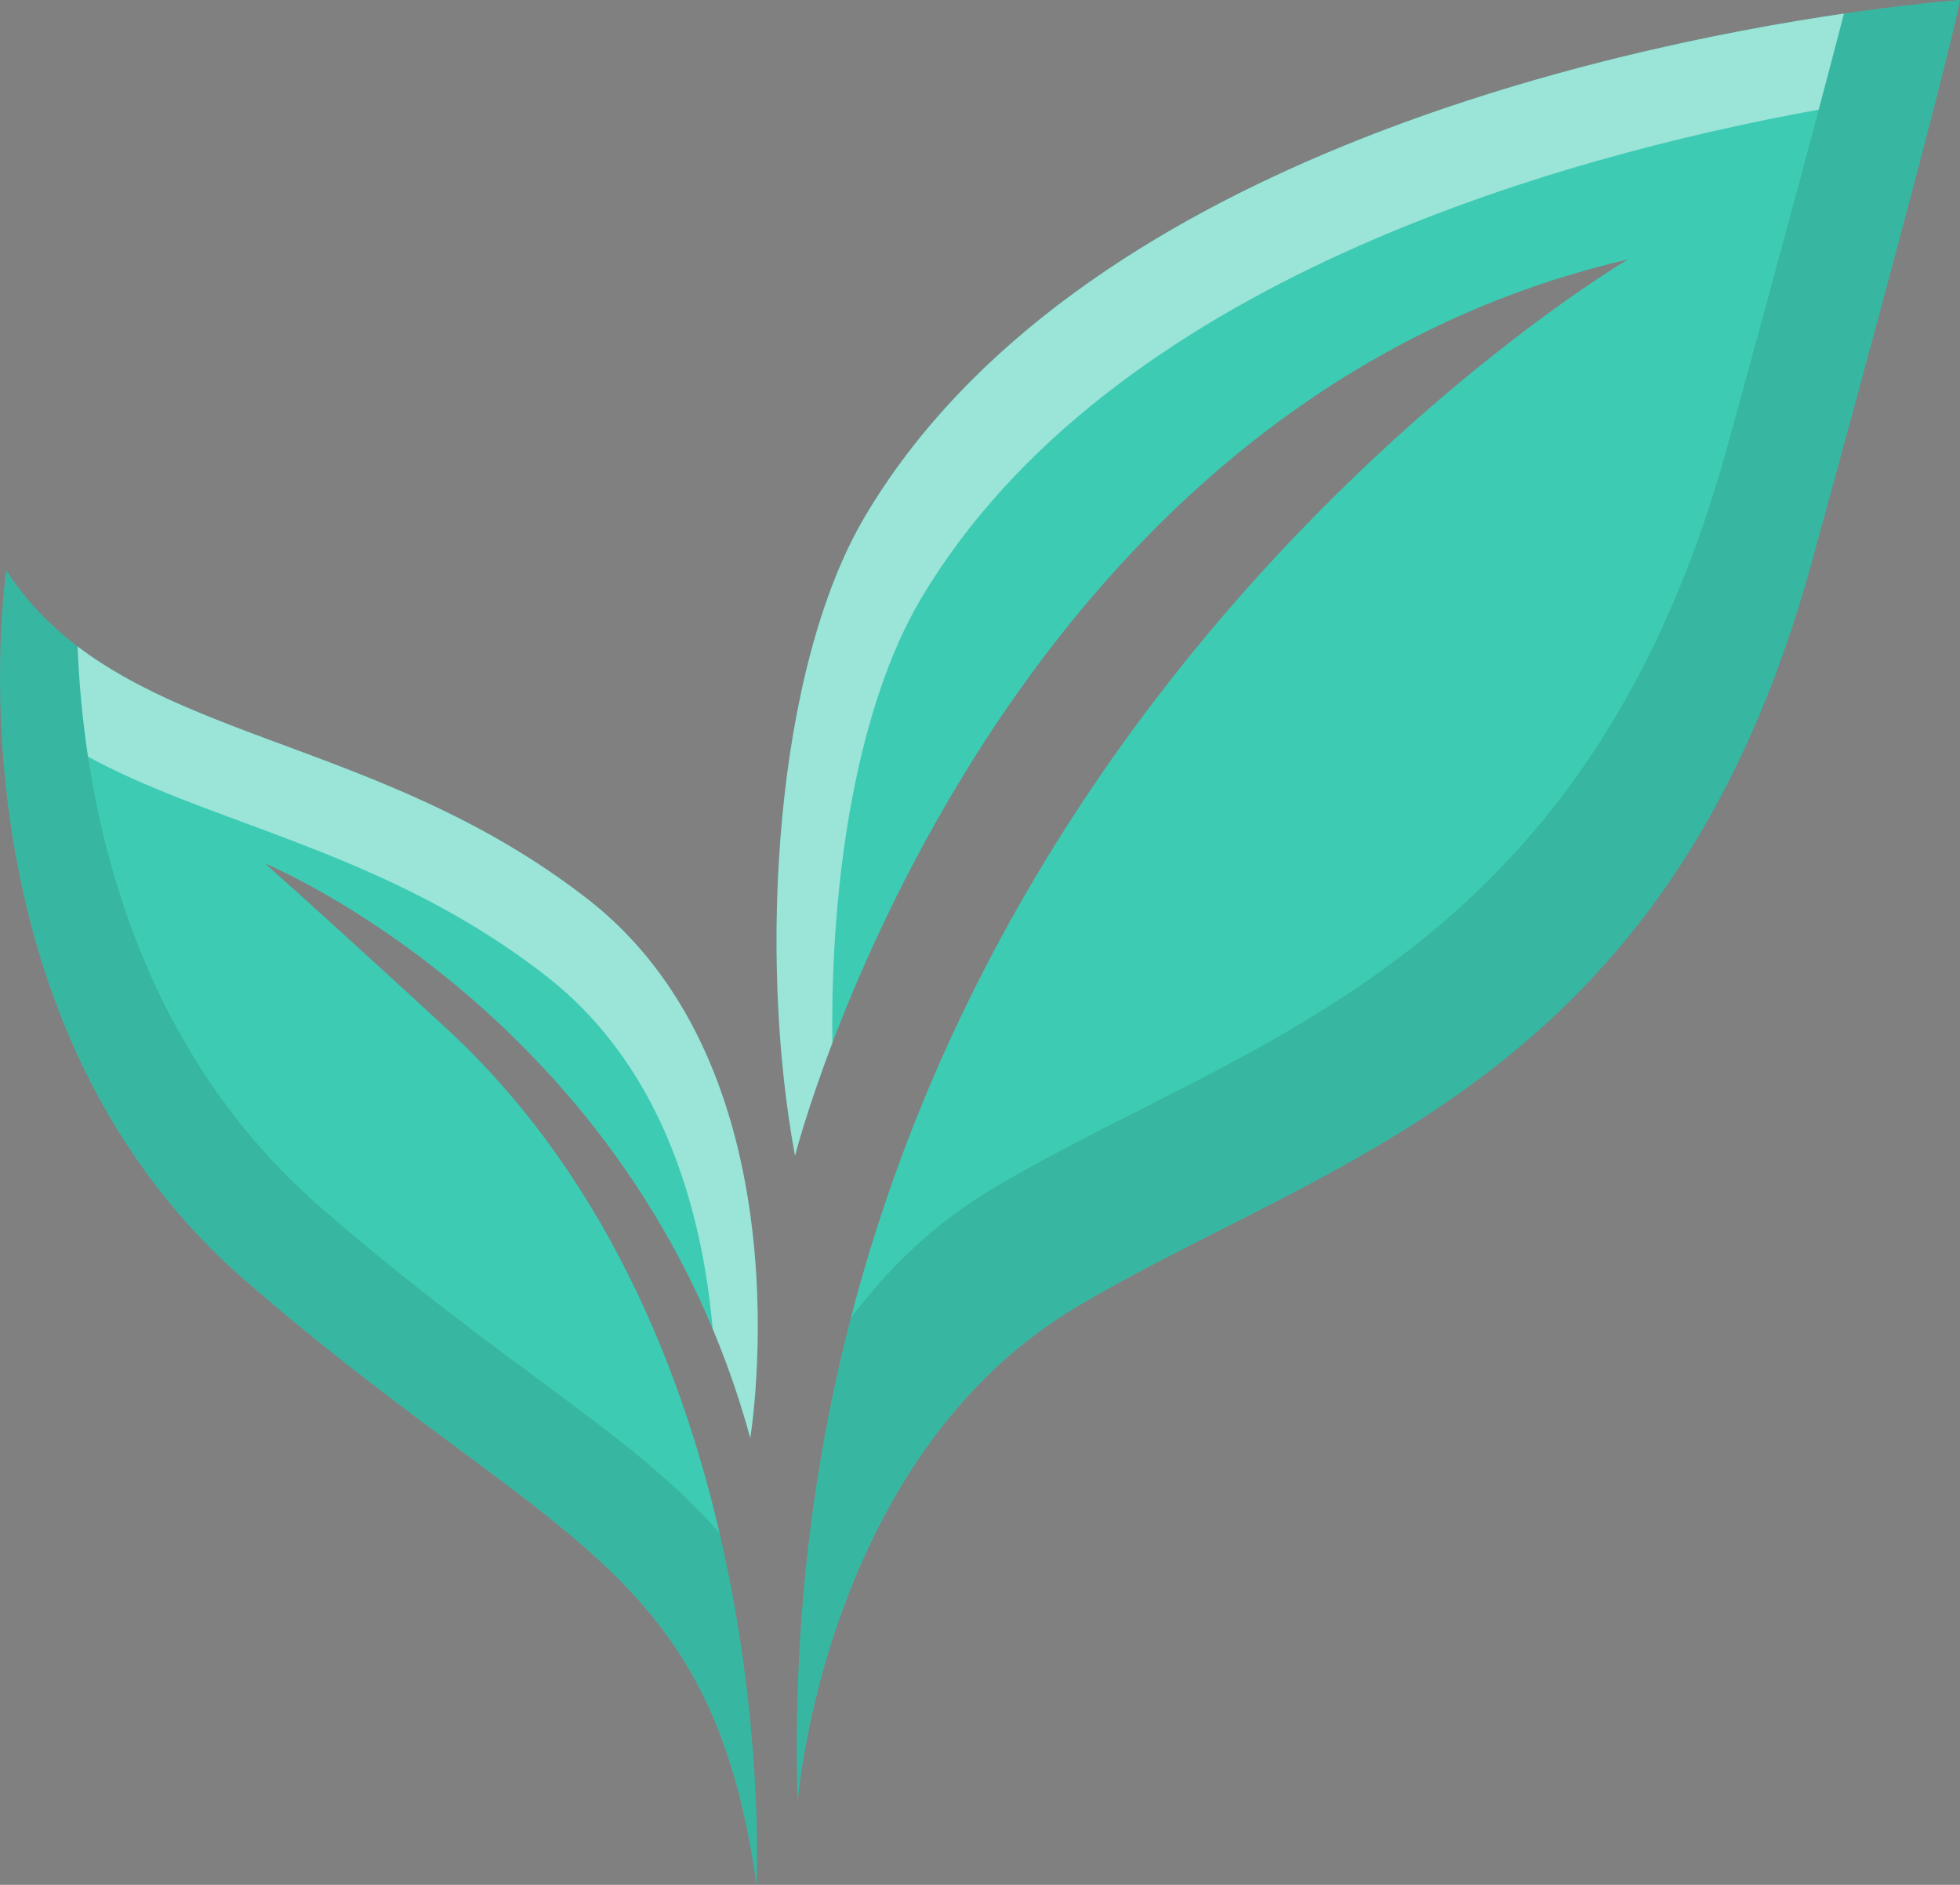
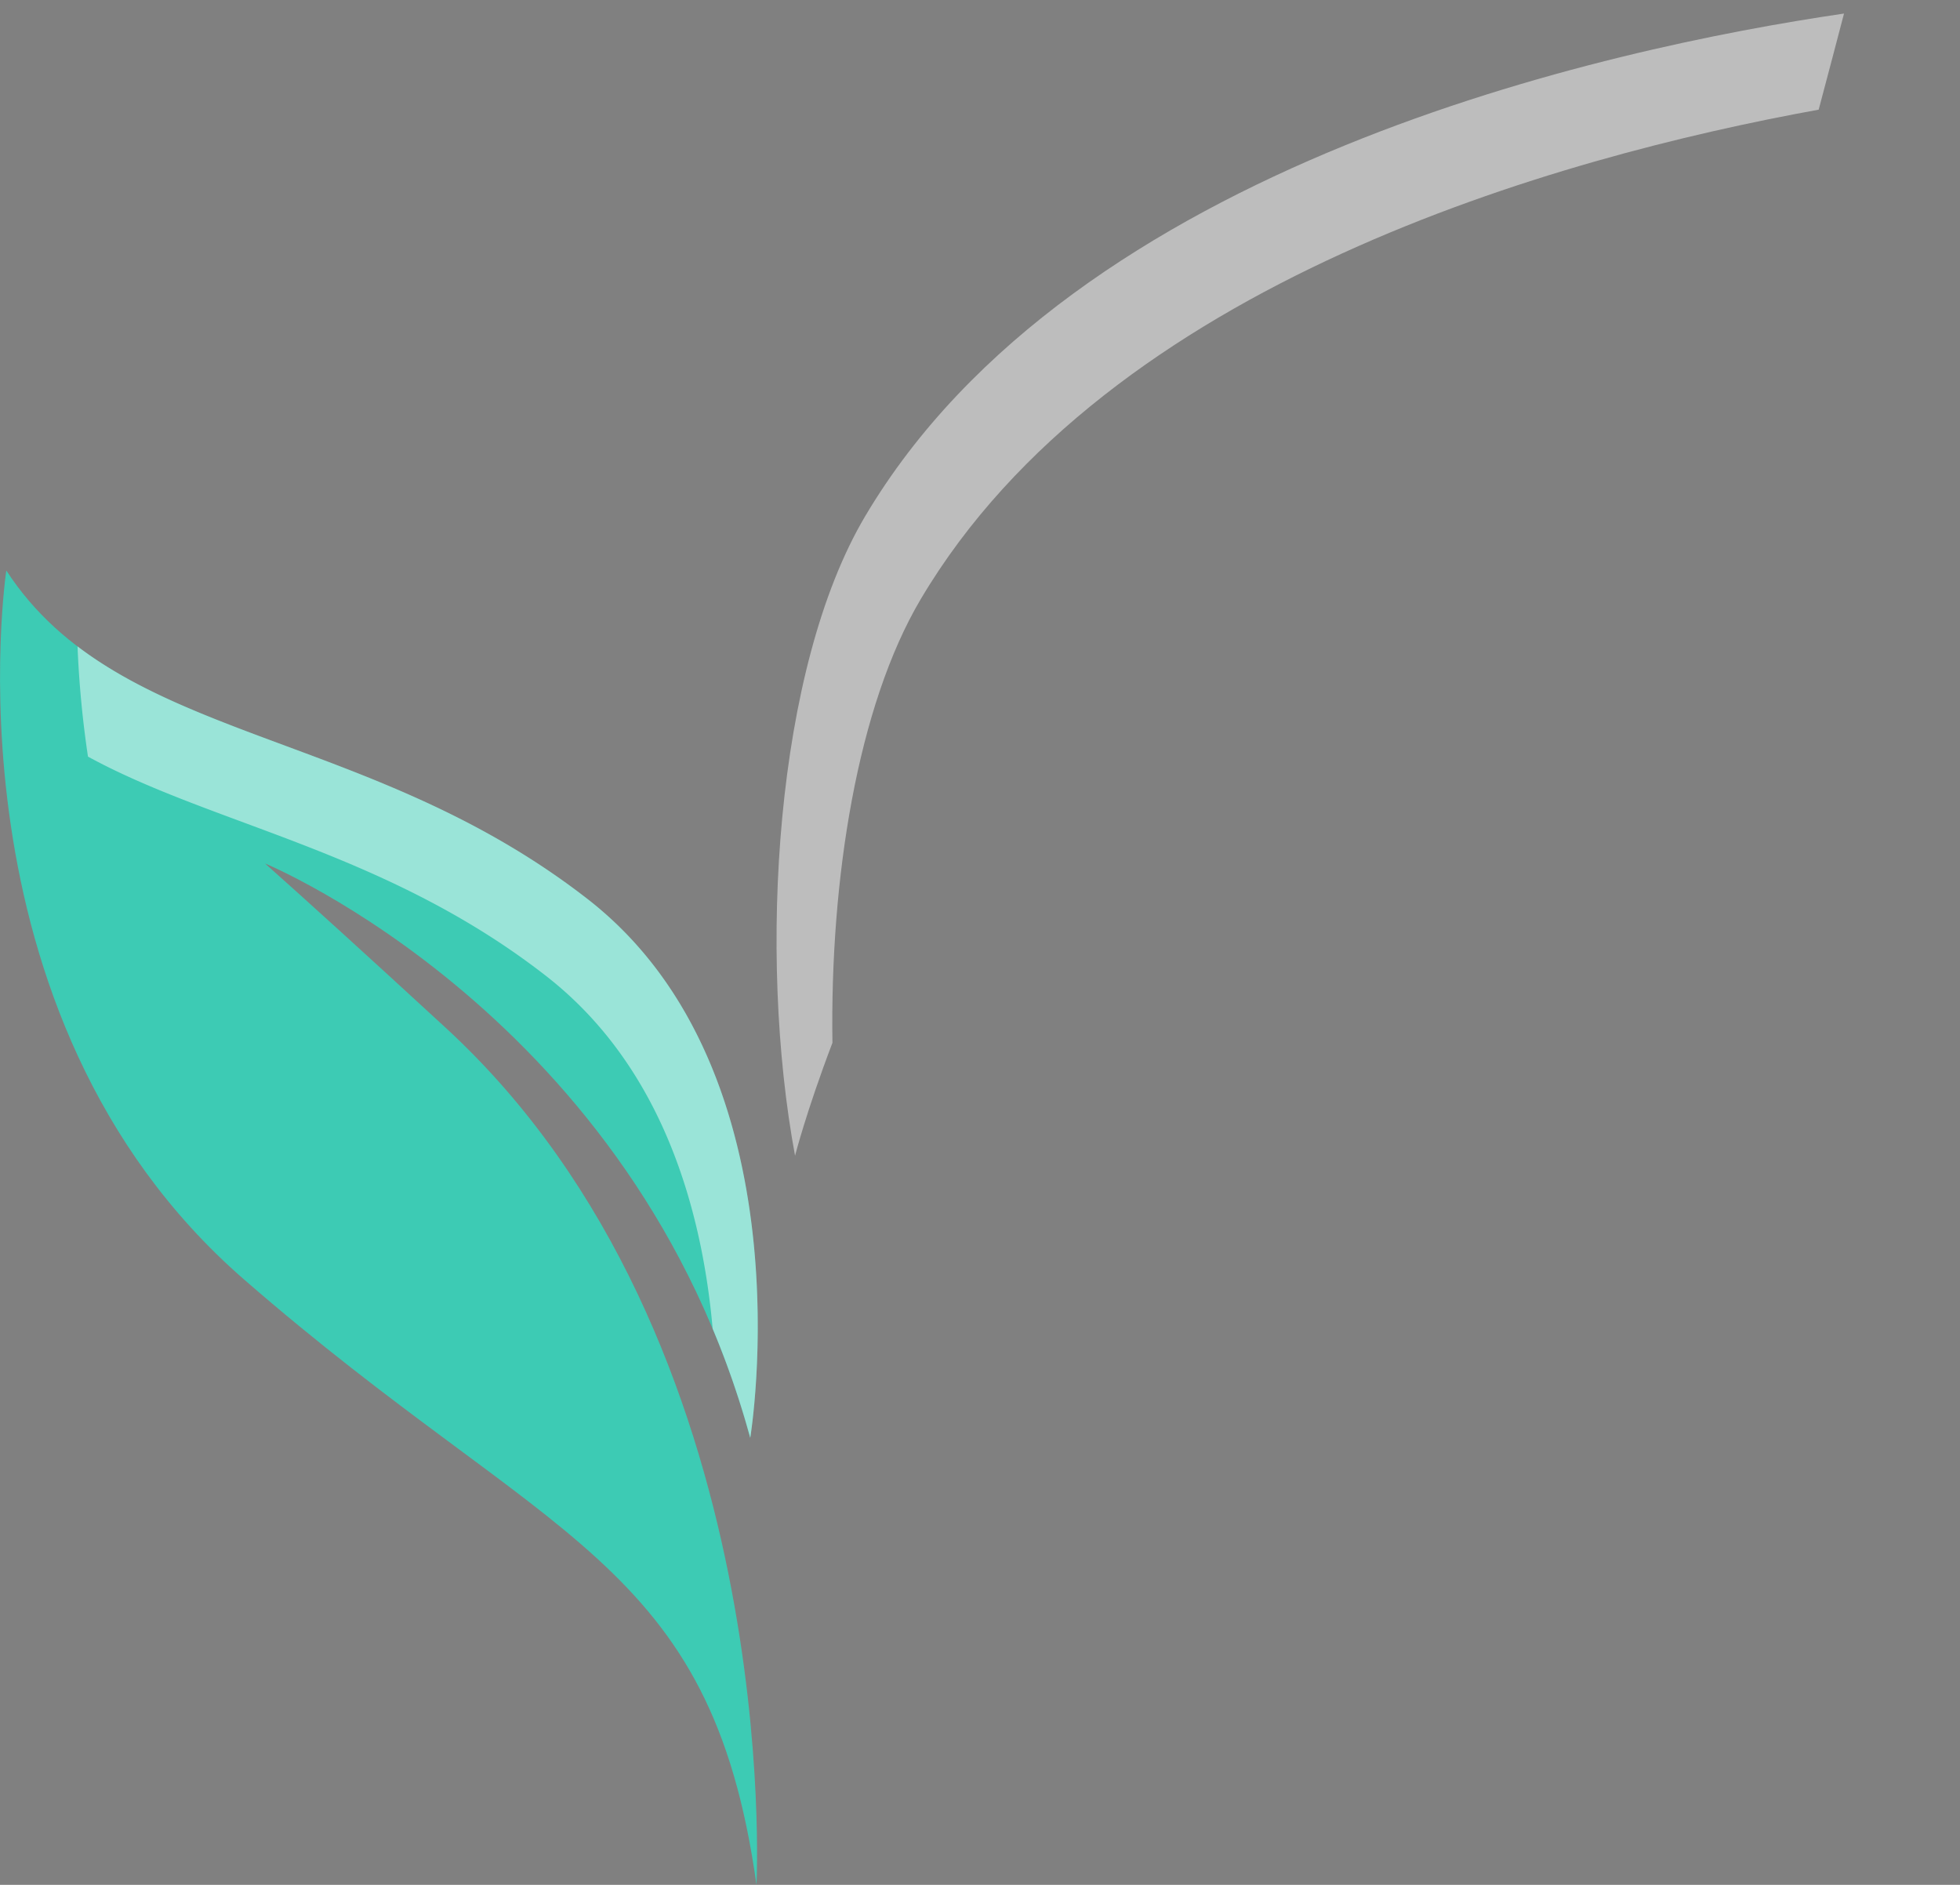
<svg xmlns="http://www.w3.org/2000/svg" viewBox="0 0 891.09 856.81">
  <rect x="0" y="0" width="891.09" height="856.81" fill="#808080" stroke="none" />
  <defs>
    <style>.cls-1{fill:#3dcbb4;}.cls-2{fill:#fff;opacity:0.48;}.cls-3{opacity:0.1;}</style>
  </defs>
  <g id="Ebene_2" data-name="Ebene 2">
    <g id="Layer_1" data-name="Layer 1">
-       <path class="cls-1" d="M362.64,819.17s11.81-156.42,126.43-224.83,269.24-100.5,334.65-338.83S891.09,0,891.09,0s-374,25.85-497.8,234.62c-41,69.17-48.84,199.11-31.88,290.72,0,0,86.63-339.39,378.69-407.4C740.1,118,348.46,347.9,362.64,819.17Z" />
      <path class="cls-2" d="M838.36,6.16c-3.14,12-6.93,26.46-11.52,43.69C708.2,71.36,504,128.37,418.65,272.28c-28.86,48.65-41.3,127.44-40.19,201.75-11.91,31.32-17,51.34-17,51.34-17-91.61-9.15-221.55,31.89-290.73C488.33,74.39,730.86,21.9,838.36,6.16Z" />
      <path class="cls-1" d="M341.08,653.61s27.57-165.91-73.84-244.84S54.2,338.16,2.87,259.35c0,0-30.51,201.68,108,322.19S323.24,708,343.92,856.81c0,0,13-247.52-141.21-389.53-36.77-33.87-63.24-57.86-82.22-74.77C120.49,392.51,288.58,461.76,341.08,653.61Z" />
      <path class="cls-2" d="M341.09,653.62A401.58,401.58,0,0,0,324,604c-4.71-52.9-22.28-118.79-75.81-160.41C175.36,386.9,97.22,375.22,40,343.94a463.73,463.73,0,0,1-4.75-50.11c58,44.1,148.47,49.88,232,114.93C368.66,487.7,341.09,653.62,341.09,653.62Z" />
-       <path class="cls-3" d="M343.92,856.79C323.25,708,249.4,702.05,110.89,581.53s-108-322.19-108-322.19a136.45,136.45,0,0,0,32.39,34.49c2.8,69.56,22.7,178.59,110.49,255,82.73,72,142.41,103.06,181.46,148.2C347.68,785.24,343.92,856.79,343.92,856.79Z" />
-       <path class="cls-3" d="M891.08,0s-2,17.19-67.34,255.51-220,270.4-334.68,338.81S362.65,819.16,362.65,819.16c-2.42-80.32,7-153.63,24.15-220,16.66-22.24,37.67-42.84,64.24-58.69C565.66,472,720.29,440,785.72,201.64c26.76-97.55,42.92-158,52.64-195.48C870.9,1.38,891.08,0,891.08,0Z" />
    </g>
  </g>
</svg>